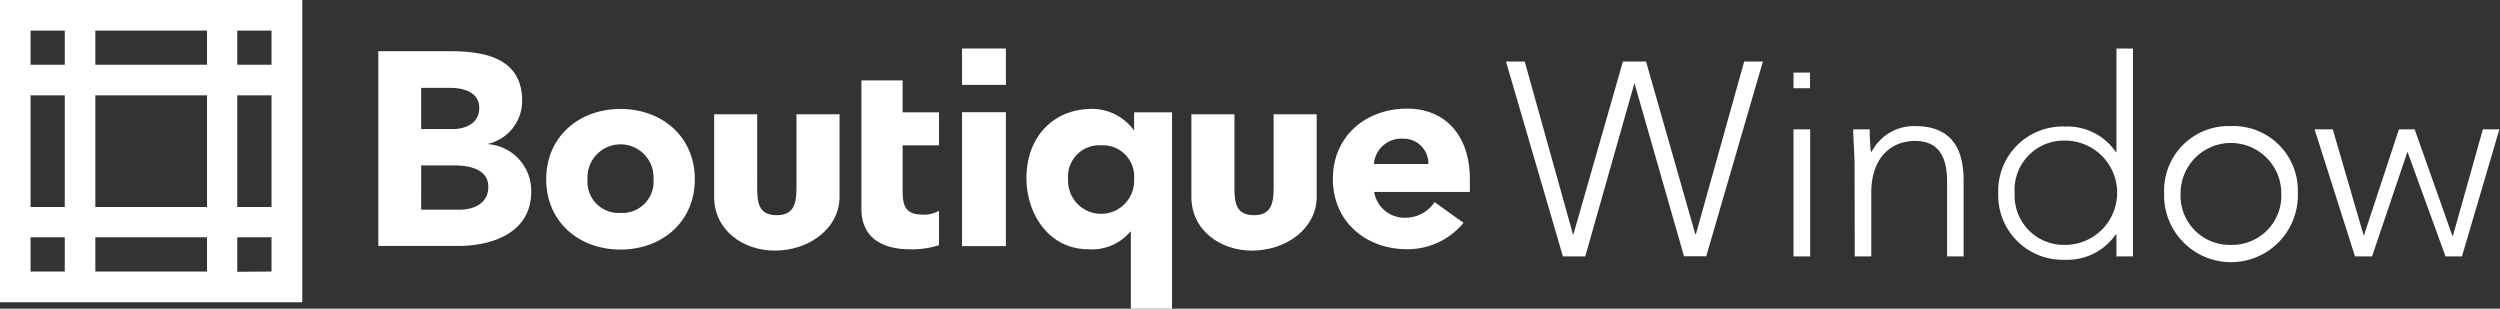
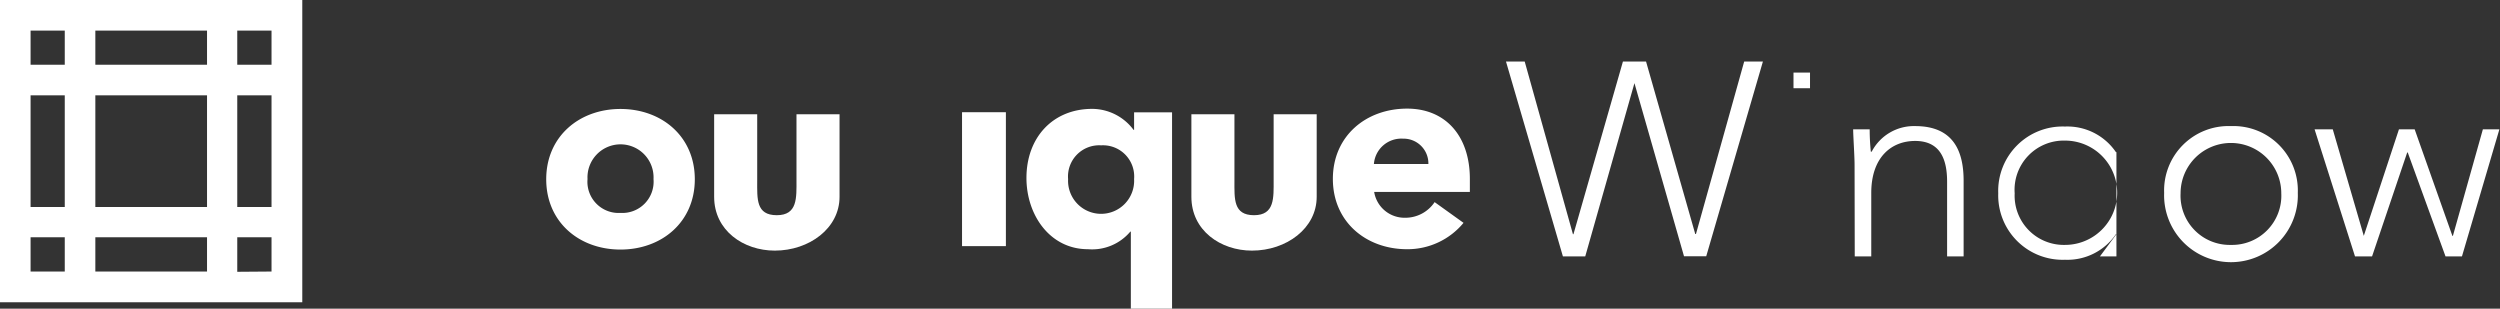
<svg xmlns="http://www.w3.org/2000/svg" viewBox="0 0 284.5 35.13">
  <rect x="0" y="0" width="284.5" height="35.13" fill="#333333" stroke="none" />
  <defs>
    <style>.cls-1{fill:#fff;}</style>
  </defs>
  <g id="Layer_2" data-name="Layer 2">
    <g id="Layer_1-2" data-name="Layer 1">
      <path class="cls-1" d="M0,34.4H34.4V0H0ZM3.48,27H7.37v3.9H3.48ZM23.56,10.85V23.56H10.85V10.85ZM10.85,7.37V3.48H23.56V7.37ZM27,10.85h3.9V23.56H27ZM23.56,27v3.9H10.85V27ZM7.37,23.56H3.48V10.85H7.37ZM27,30.93V27h3.9v3.9Zm3.9-23.56H27V3.48h3.9ZM7.37,3.48V7.37H3.48V3.48Z" />
      <path class="cls-1" d="M171.38,7h2.13L179,26.65h.06L184.69,7h2.63l5.6,19.63H193L198.49,7h2.13l-6.45,22.16h-2.53L186,9.46H186l-5.6,19.72h-2.54Z" />
-       <path class="cls-1" d="M204.1,14.72H206V29.18H204.1Z" />
      <path class="cls-1" d="M211.05,18.79c0-1.06-.16-3.32-.16-4.07h1.88a25.41,25.41,0,0,0,.13,2.54H213a5.41,5.41,0,0,1,4.95-2.91c4.5,0,5.51,3.06,5.51,6.23v8.6h-1.88V20.67c0-2.35-.66-4.63-3.63-4.63-2.79,0-5,1.94-5,5.91v7.23h-1.88Z" />
-       <path class="cls-1" d="M240.85,26.65h-.06A6.68,6.68,0,0,1,235,29.56,7.33,7.33,0,0,1,227.4,22a7.33,7.33,0,0,1,7.6-7.6,6.68,6.68,0,0,1,5.79,2.91h.06V5.52h1.88V29.18h-1.88ZM235,16A5.6,5.6,0,0,0,229.27,22,5.6,5.6,0,0,0,235,27.87,5.92,5.92,0,1,0,235,16Z" />
+       <path class="cls-1" d="M240.85,26.65h-.06A6.68,6.68,0,0,1,235,29.56,7.33,7.33,0,0,1,227.4,22a7.33,7.33,0,0,1,7.6-7.6,6.68,6.68,0,0,1,5.79,2.91h.06V5.52V29.18h-1.88ZM235,16A5.6,5.6,0,0,0,229.27,22,5.6,5.6,0,0,0,235,27.87,5.92,5.92,0,1,0,235,16Z" />
      <path class="cls-1" d="M253.88,14.35a7.33,7.33,0,0,1,7.61,7.6,7.61,7.61,0,1,1-15.21,0A7.33,7.33,0,0,1,253.88,14.35Zm0,13.52A5.6,5.6,0,0,0,259.61,22a5.73,5.73,0,1,0-11.46,0A5.6,5.6,0,0,0,253.88,27.87Z" />
      <path class="cls-1" d="M263.4,14.72h2.07L269,26.84H269l4-12.12h1.79l4.29,12.12h.06l3.41-12.12h1.88l-4.26,14.46H278.3L274,17.35h-.06l-4,11.83h-1.94Z" />
      <path class="cls-1" d="M90.64,20.49c0,2,.14,4-2.24,4s-2.23-1.86-2.23-3.94V13h-4.9v9.4c0,3.84,3.34,6.12,6.9,6.12,3.92,0,7.37-2.54,7.37-6.12V13h-4.9Z" />
      <path class="cls-1" d="M144.94,20.49c0,2,.14,4-2.23,4s-2.23-1.86-2.23-3.94V13h-4.9v9.4c0,3.84,3.33,6.12,6.89,6.12,3.93,0,7.37-2.54,7.37-6.12V13h-4.9Z" />
      <rect class="cls-1" x="109.48" y="12.77" width="4.99" height="15.24" />
-       <path class="cls-1" d="M43.05,5.83h8.26c3.88,0,8.11.81,8.11,5.63a5,5,0,0,1-3.82,4.89v.06a5.31,5.31,0,0,1,4.85,5.41c0,4.64-4.38,6.17-8.32,6.17H43.05Zm4.88,8.86h3.54c1.5,0,3.07-.63,3.07-2.41S52.78,10,51.25,10H47.93Zm0,9.17h4.38c1.54,0,3.26-.66,3.26-2.6,0-2.1-2.35-2.44-3.94-2.44h-3.7Z" />
      <path class="cls-1" d="M70.61,12.4c4.7,0,8.46,3.13,8.46,8s-3.76,8-8.46,8-8.45-3.13-8.45-8S65.92,12.4,70.61,12.4Zm0,11.83a3.56,3.56,0,0,0,3.76-3.85,3.76,3.76,0,1,0-7.51,0A3.55,3.55,0,0,0,70.61,24.23Z" />
-       <path class="cls-1" d="M106.86,16.54h-4.14v5.07c0,1.62.19,2.81,2.23,2.81a3.35,3.35,0,0,0,1.91-.44V27.9a9.93,9.93,0,0,1-3.29.47c-3.13,0-5.54-1.29-5.54-4.6V9.15h4.69v3.63h4.14Z" />
      <path class="cls-1" d="M133.38,35.13h-4.69V26.36h-.06a5.69,5.69,0,0,1-4.82,2c-4.32,0-7-3.88-7-8.11,0-4.6,3-7.86,7.48-7.86A5.9,5.9,0,0,1,129,14.78h.06v-2h4.32Zm-8.07-18.59a3.55,3.55,0,0,0-3.76,3.84,3.76,3.76,0,1,0,7.51,0A3.55,3.55,0,0,0,125.31,16.54Z" />
      <path class="cls-1" d="M166.55,25.36a8.26,8.26,0,0,1-6.42,3c-4.69,0-8.45-3.13-8.45-8s3.76-8,8.45-8c4.39,0,7.14,3.13,7.14,8v1.48H156.38a3.5,3.5,0,0,0,3.53,2.94A4,4,0,0,0,163.26,23Zm-4-6.7a2.82,2.82,0,0,0-2.88-2.88,3.13,3.13,0,0,0-3.32,2.88Z" />
-       <rect class="cls-1" x="109.48" y="5.52" width="4.99" height="4.14" />
      <rect class="cls-1" x="204.1" y="8.26" width="1.88" height="1.78" />
    </g>
  </g>
</svg>